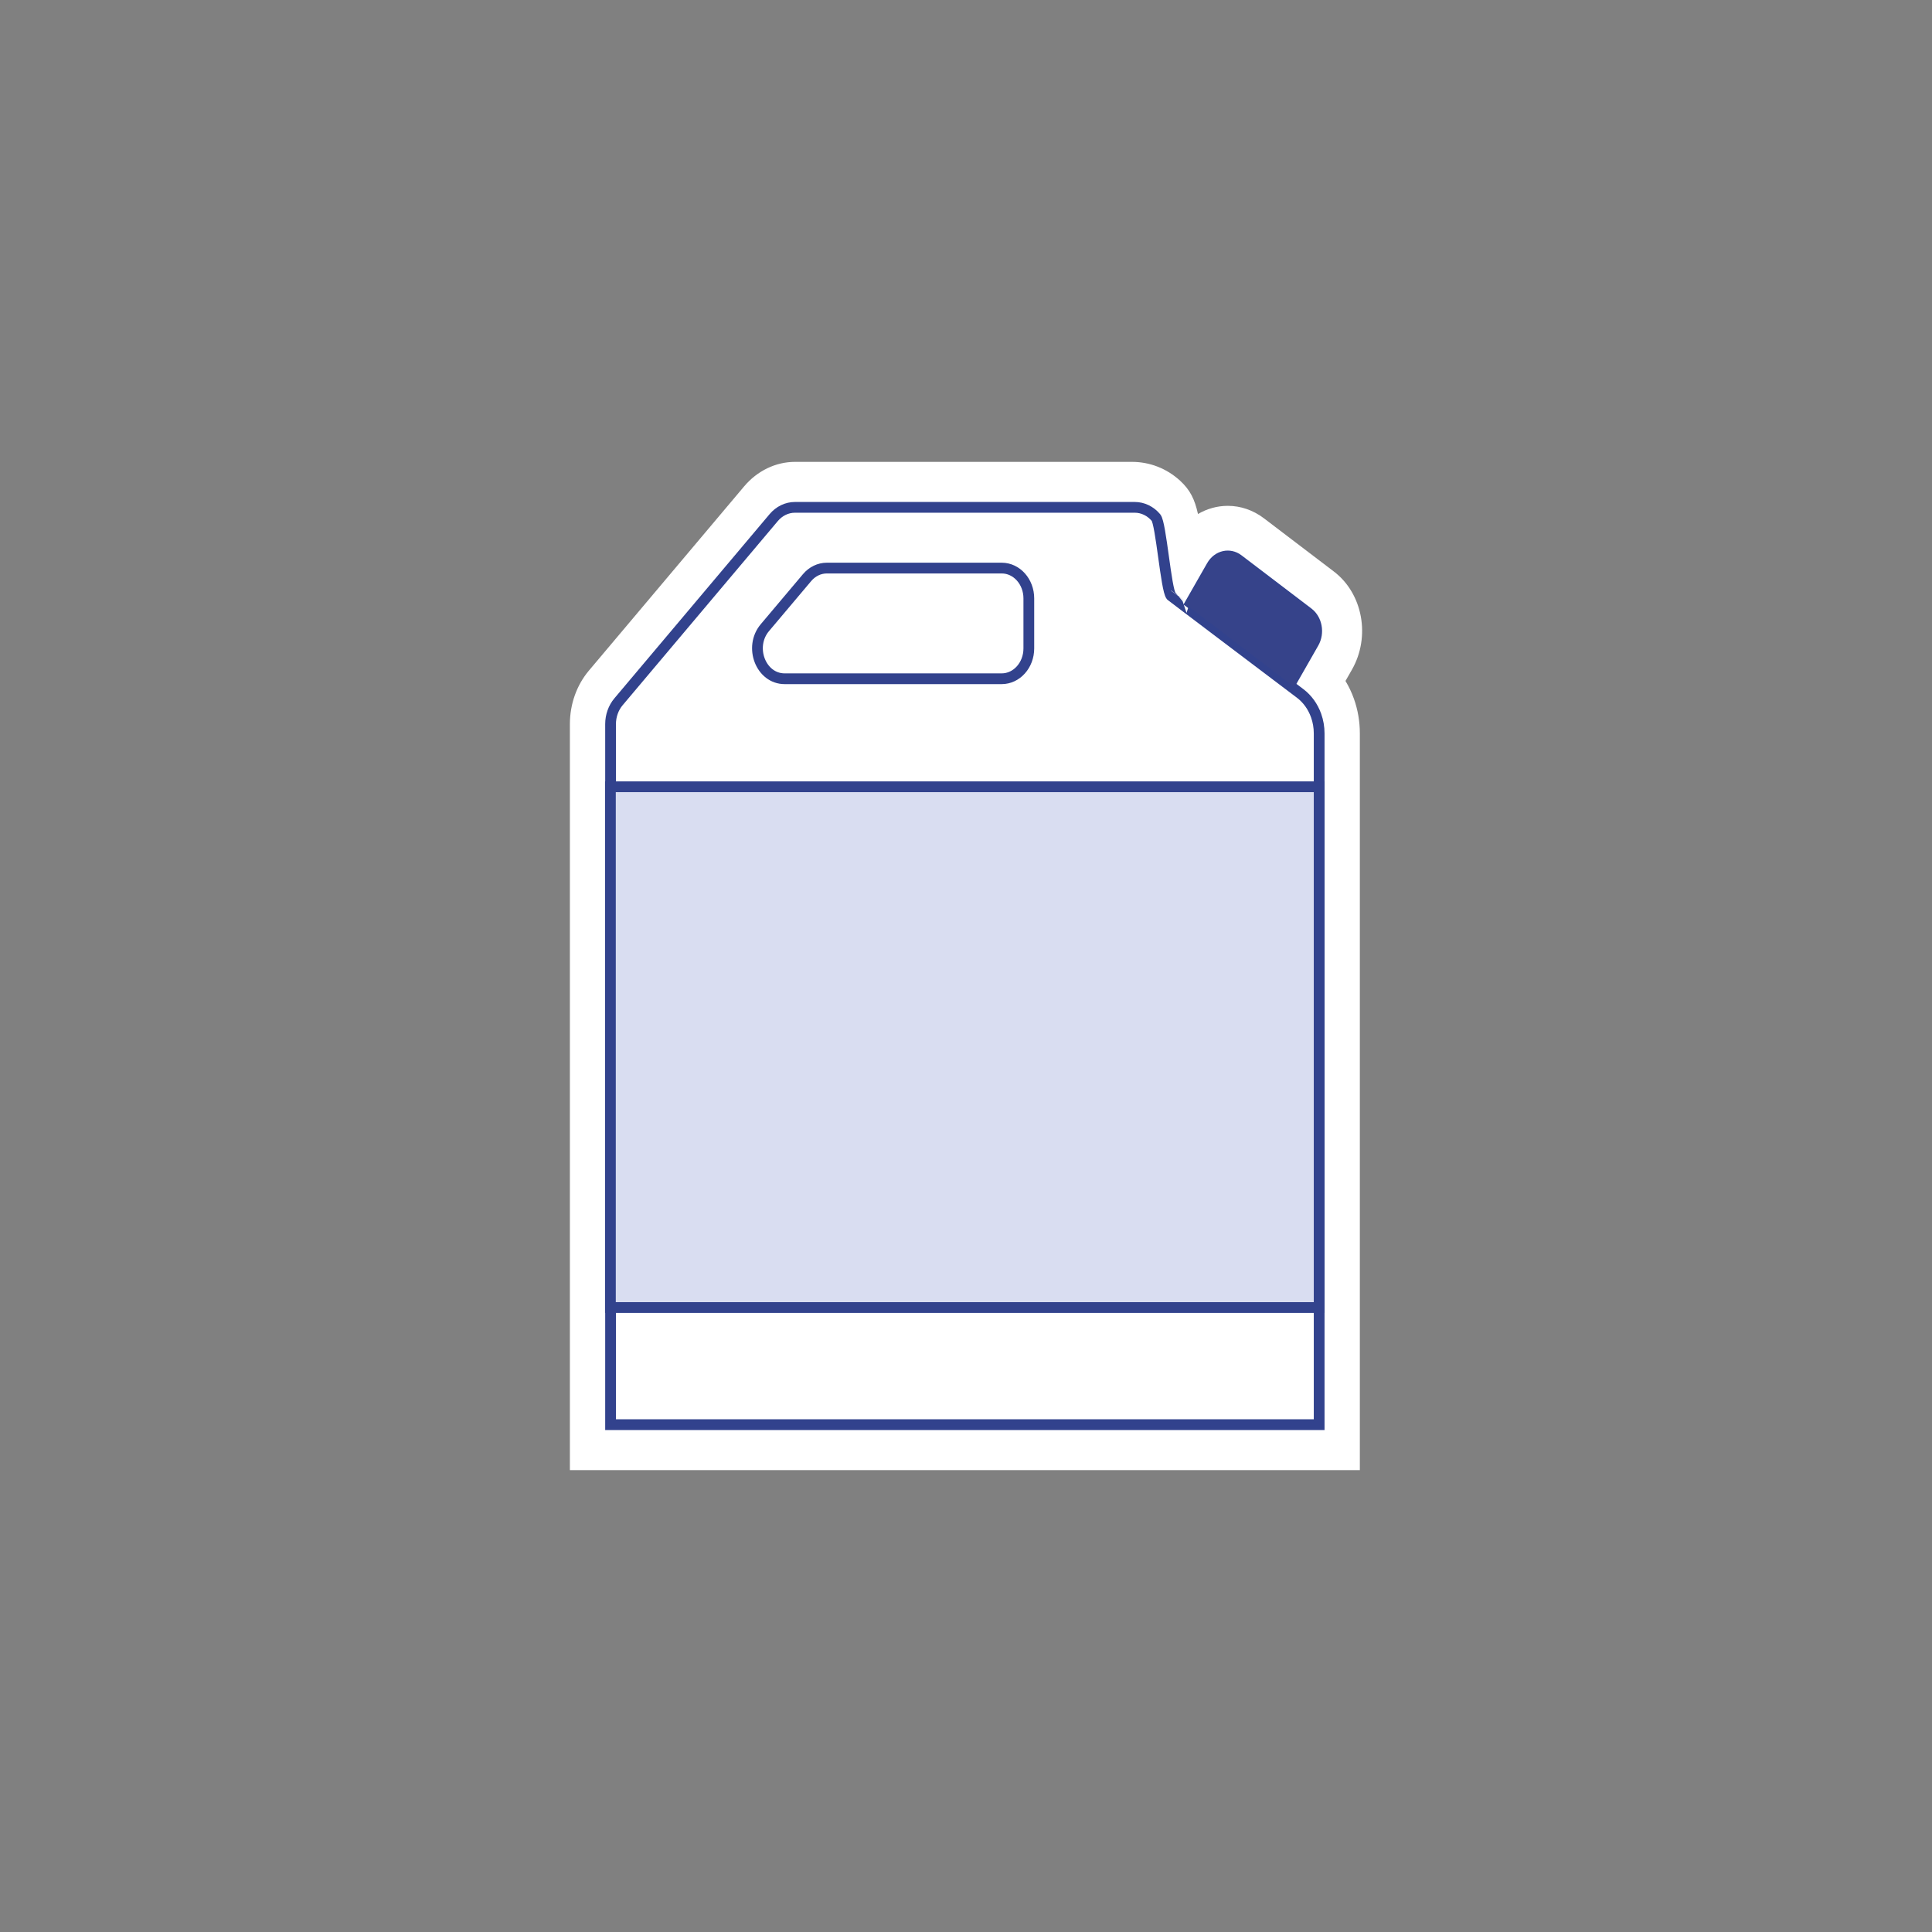
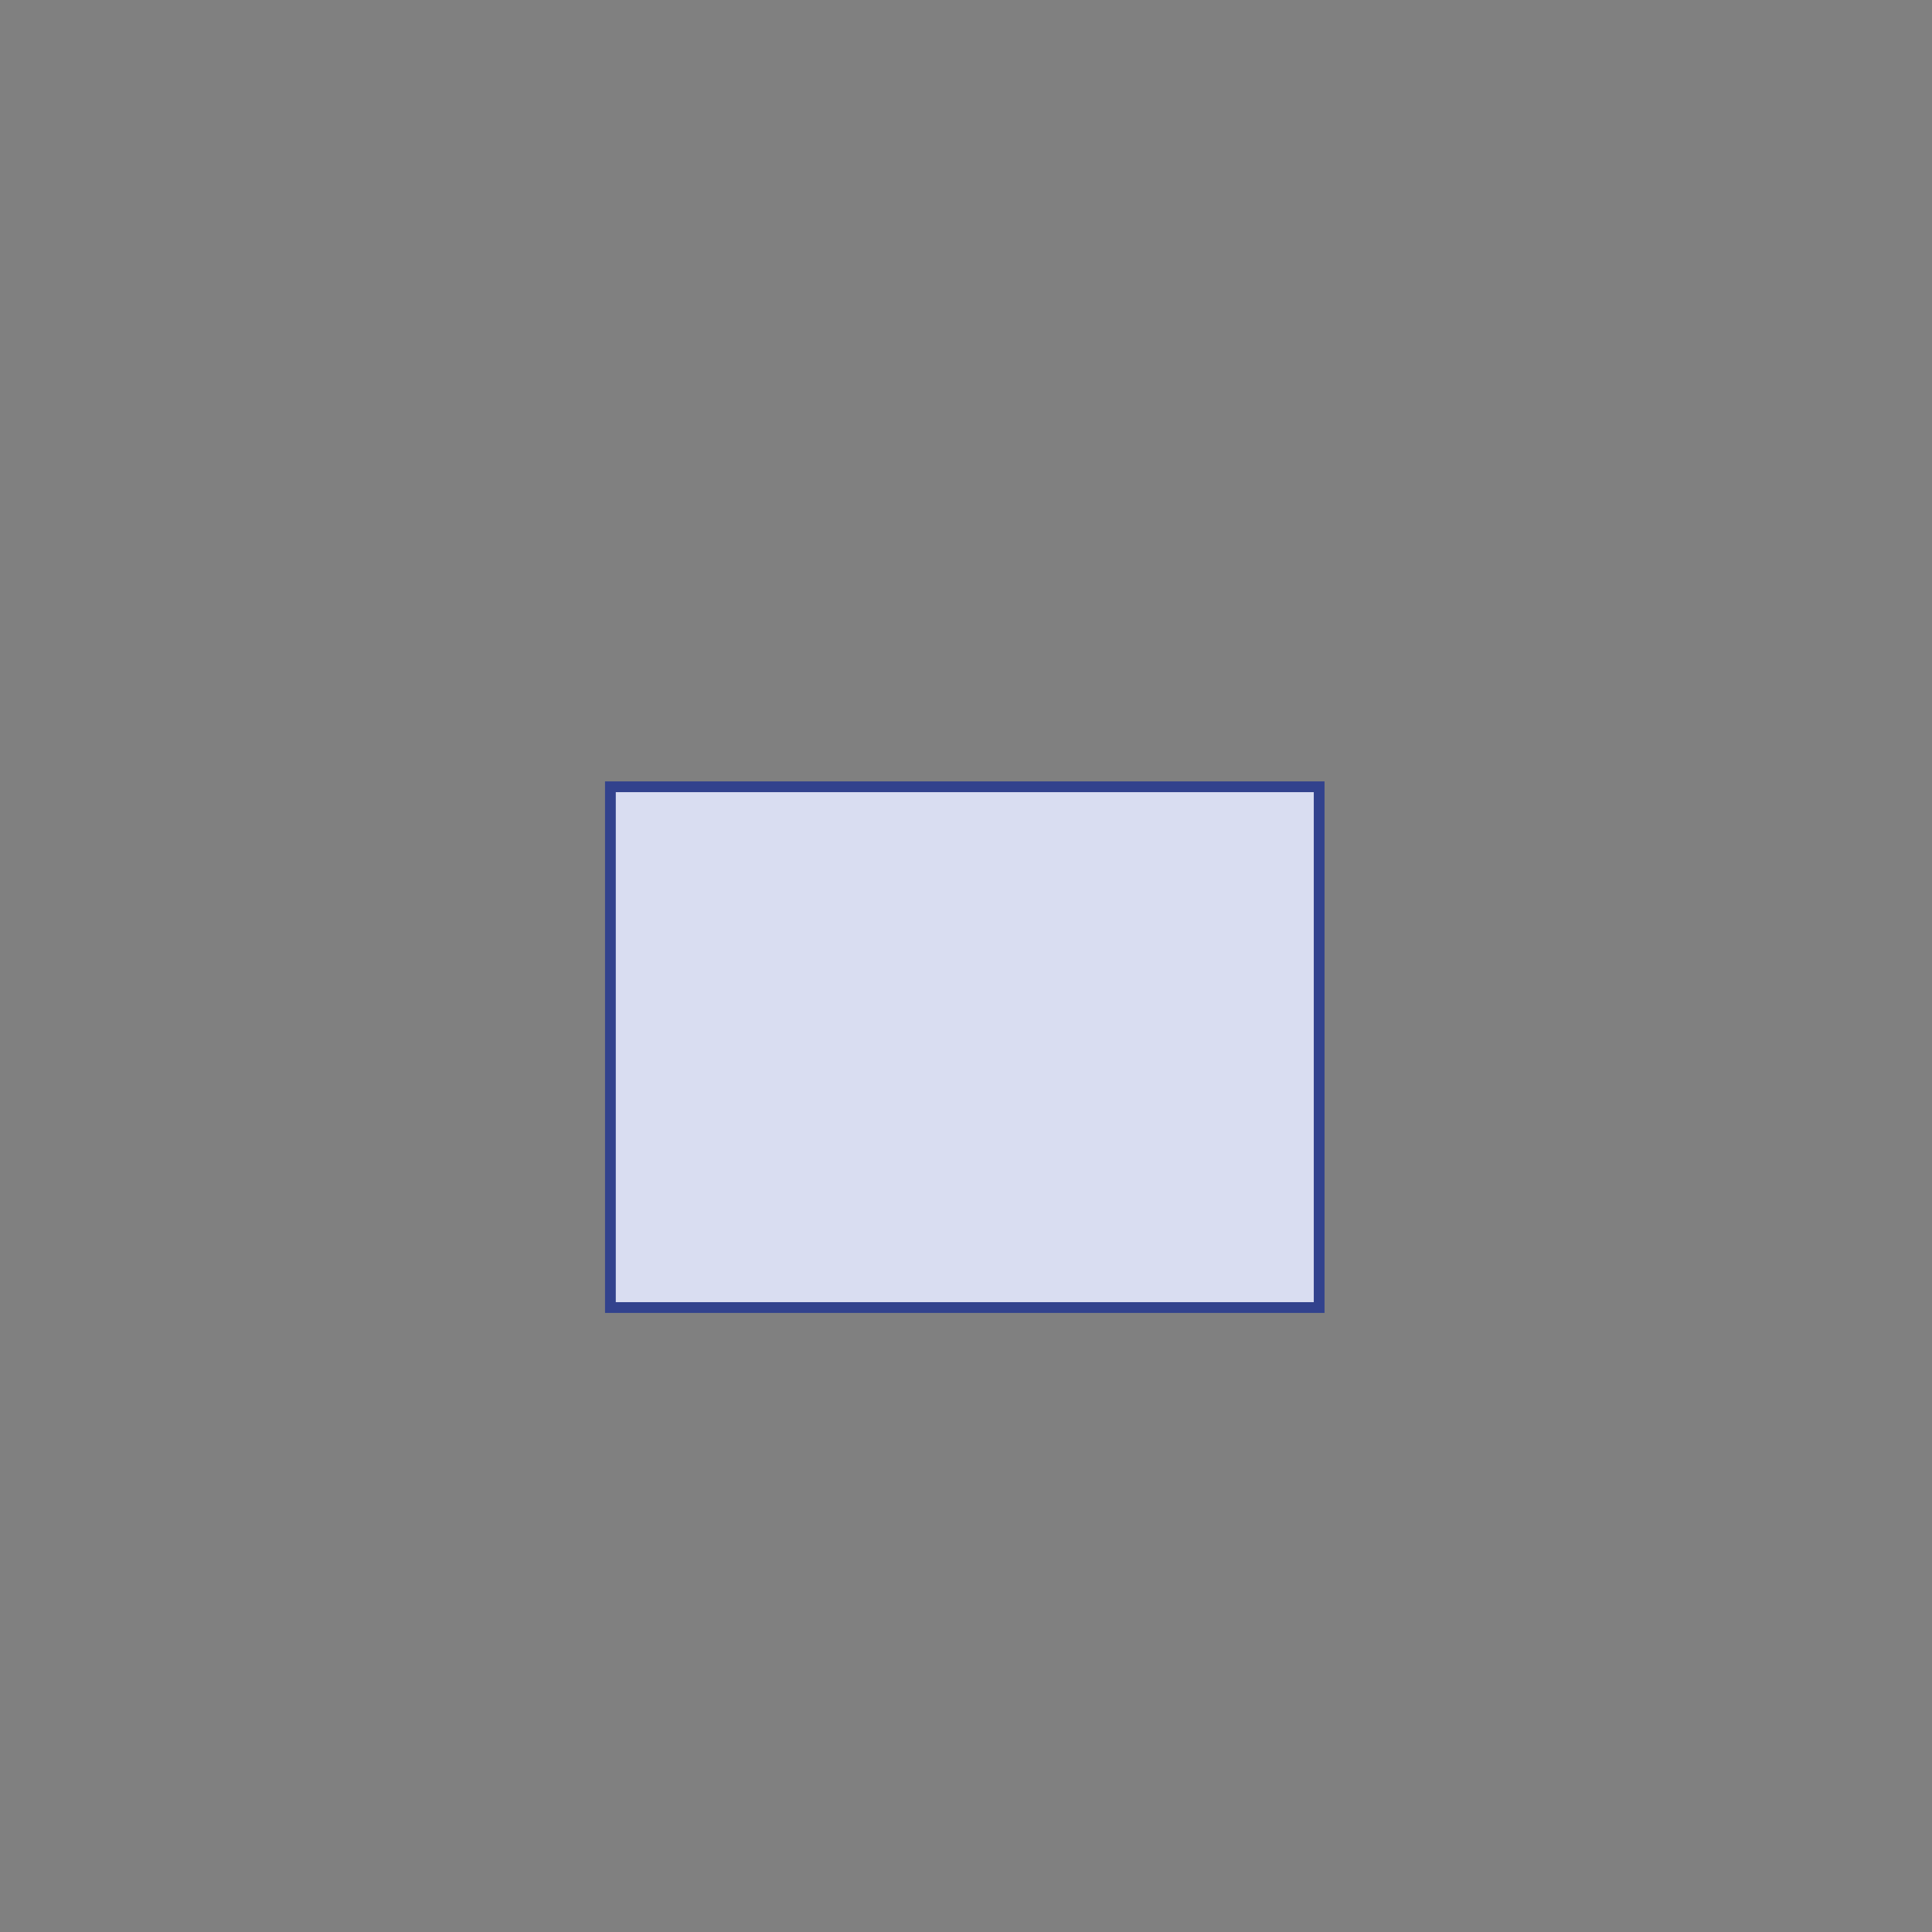
<svg xmlns="http://www.w3.org/2000/svg" id="Contenedores" viewBox="0 0 1080 1080">
  <rect x="0" y="0" width="1080" height="1080" fill="#808080" stroke="none" />
  <defs>
    <style>
      .cls-1 {
        fill: #d9ddf1;
      }

      .cls-1, .cls-2 {
        stroke-width: 6.01px;
      }

      .cls-1, .cls-2, .cls-3 {
        stroke: #32428d;
        stroke-miterlimit: 10;
      }

      .cls-2, .cls-4 {
        fill: #fff;
      }

      .cls-3 {
        fill: #36438a;
        stroke-width: .84px;
      }

      .cls-4 {
        stroke-width: 0px;
      }
    </style>
  </defs>
-   <path class="cls-4" d="M752.13,380.66l3.59-6.28c10.54-18.46,6.11-42.57-10.07-54.89l-39.08-29.74c-6-4.56-12.99-6.98-20.23-6.98-5.92,0-11.6,1.61-16.66,4.56-1.87-8.36-4.42-13.47-9.95-18.57-7.55-6.95-17.12-10.57-26.9-10.57h-188.45c-10.72,0-21.08,5-28.42,13.72l-86.76,102.96c-6.85,8.13-10.63,18.76-10.63,29.93v417.02h441.59v-411.88c0-6.64-1.11-13.13-3.3-19.29-1.26-3.54-2.85-6.88-4.72-9.98Z" />
-   <path class="cls-2" d="M444.37,283.61h189.97c4.49,0,8.79,2.07,11.87,5.73,2.8,3.33,5.61,40.36,8.41,43.69-.1,0,53.72,40.66,72.21,54.63,4.01,3.03,7.1,7.33,8.89,12.36h0c1.12,3.16,1.7,6.52,1.7,9.92v386.46h-396.11v-391.6c0-4.65,1.59-9.12,4.44-12.5,28.92-34.32,57.85-68.64,86.76-102.96,3.08-3.66,7.37-5.73,11.87-5.73ZM575.12,362.48v-27.97c0-9.36-6.79-16.95-15.16-16.95h-97.76c-4.18,0-8.17,1.93-11.03,5.32l-23.59,27.97c-9.12,10.81-2.26,28.57,11.03,28.57h121.35c8.37,0,15.16-7.59,15.16-16.95Z" />
-   <path class="cls-3" d="M662.15,337.82c20.33,15.46,40.65,30.93,60.96,46.4l13.44-23.53c3.85-6.74,2.21-15.69-3.71-20.19l-39.08-29.74c-6.17-4.69-14.59-2.76-18.6,4.27l-13.02,22.79Z" />
  <rect class="cls-1" x="341.22" y="439.81" width="396.2" height="291.11" />
</svg>